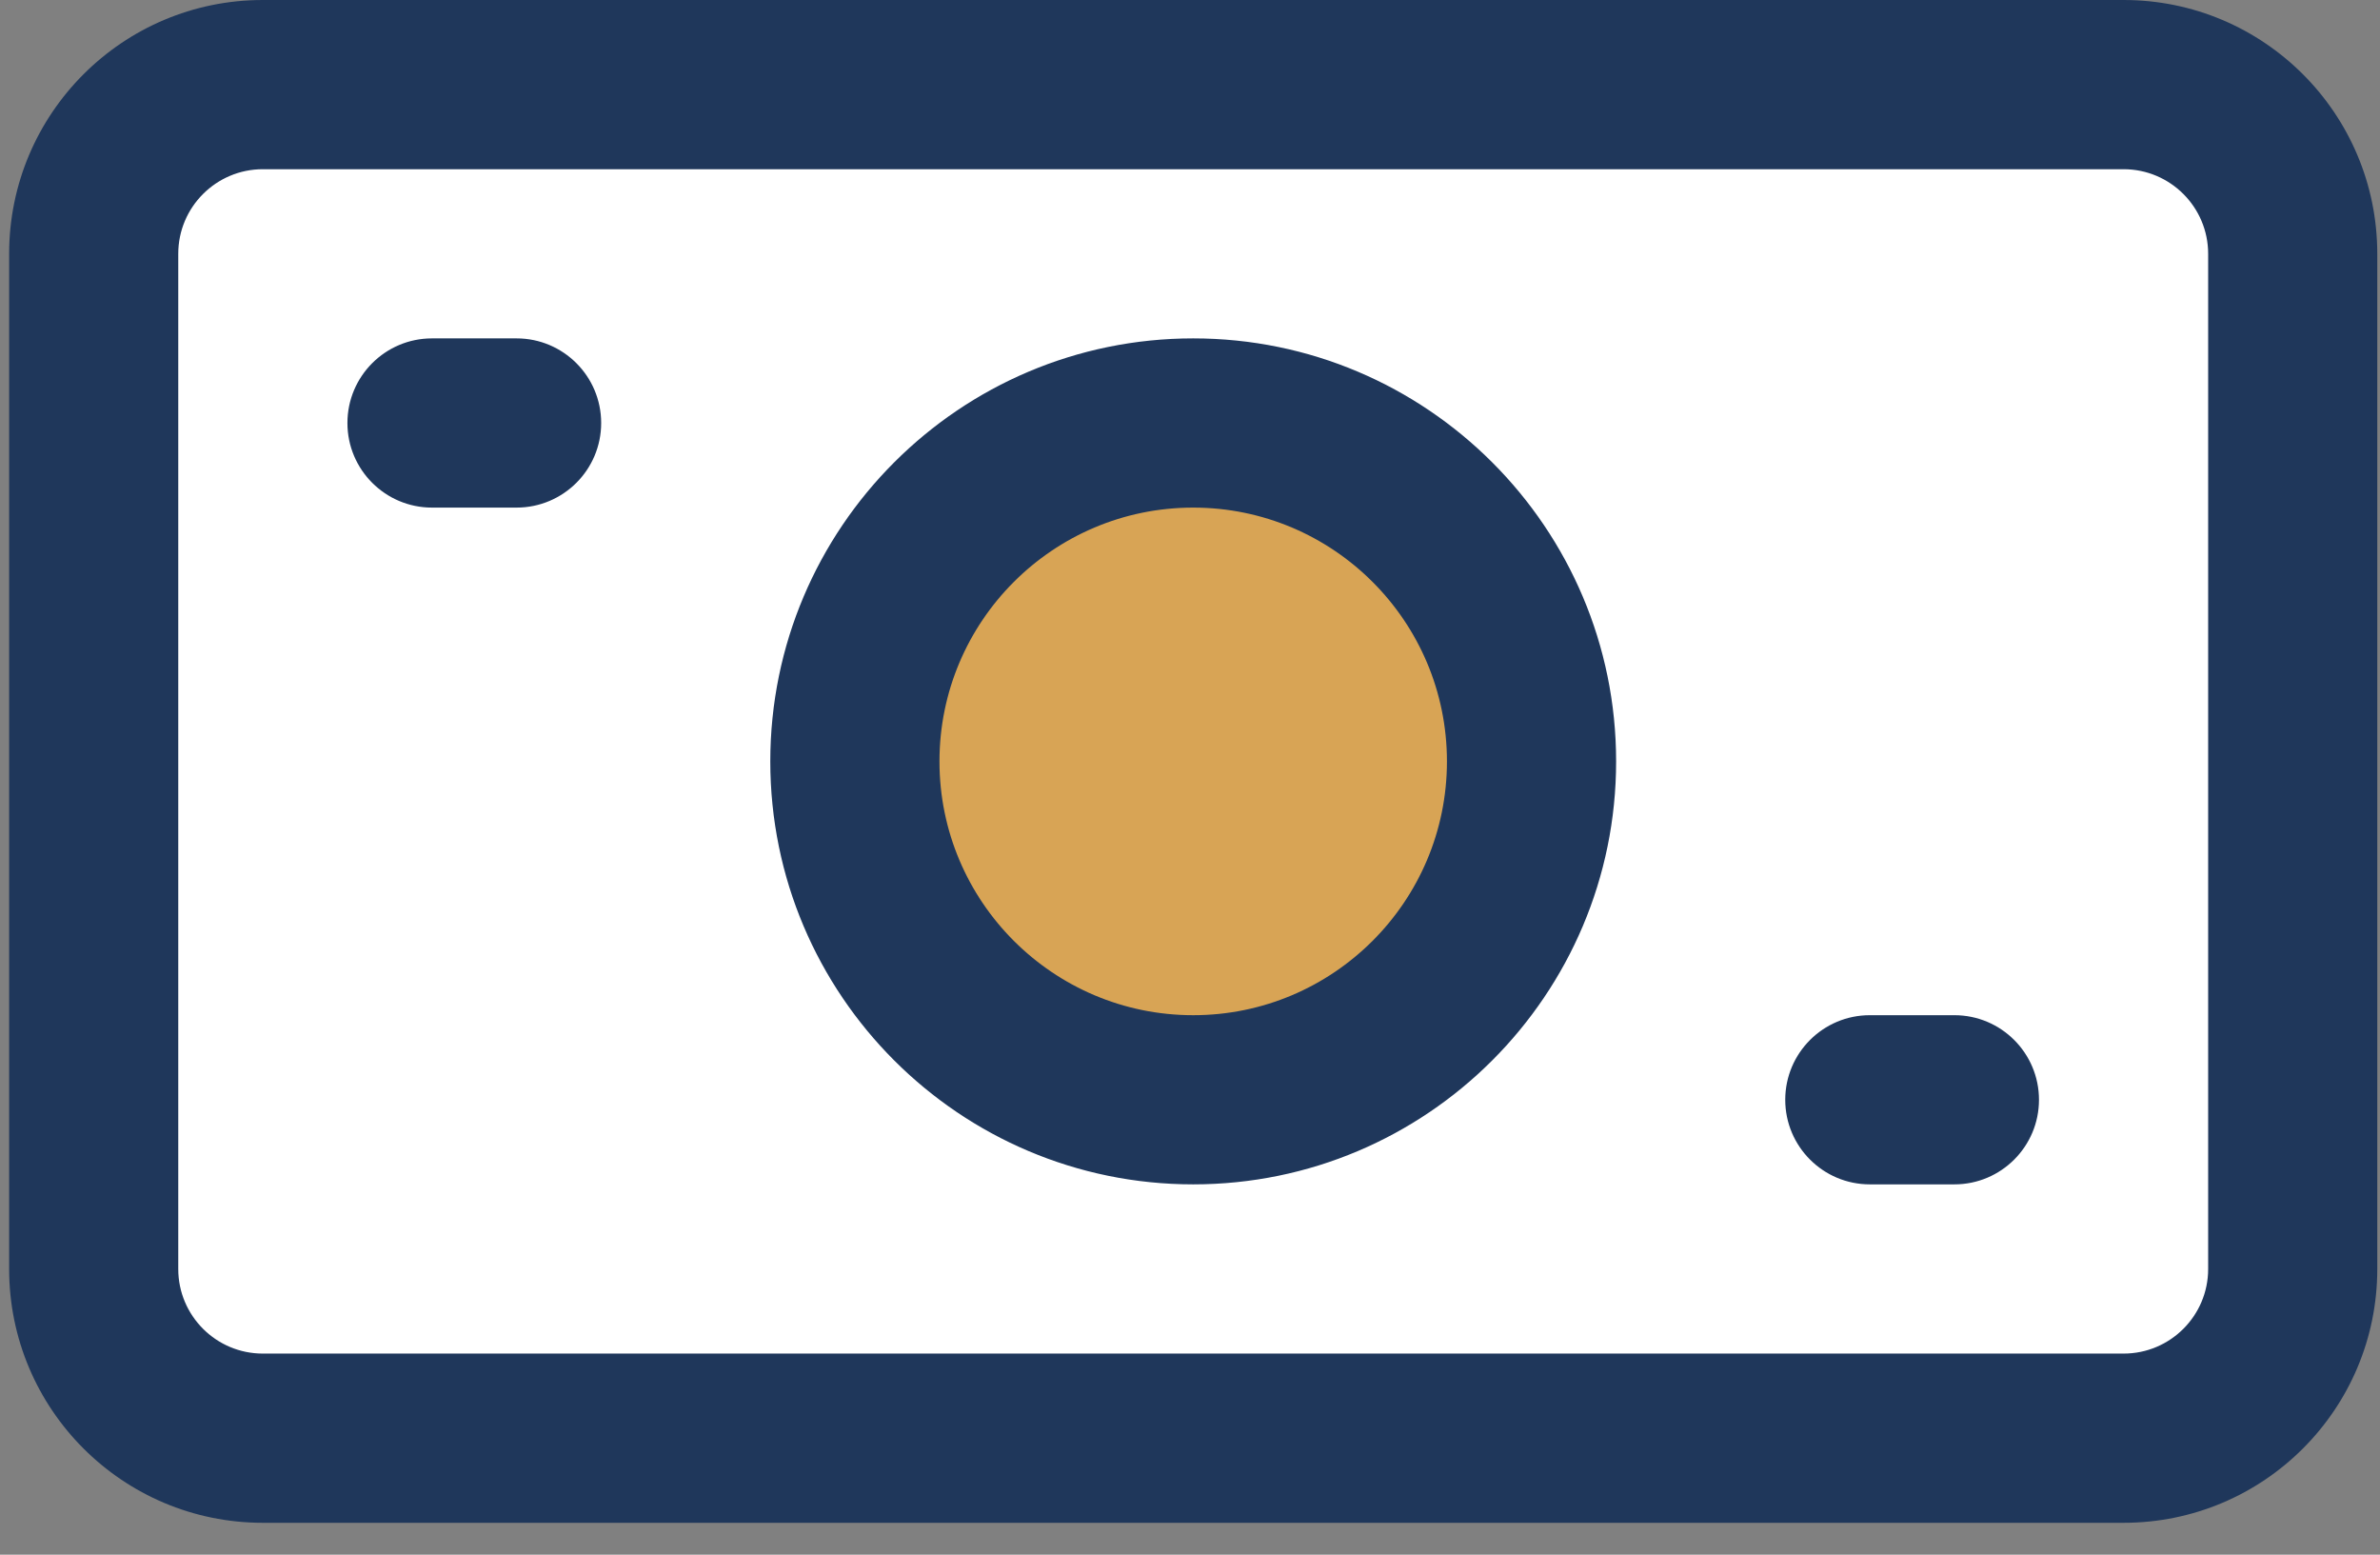
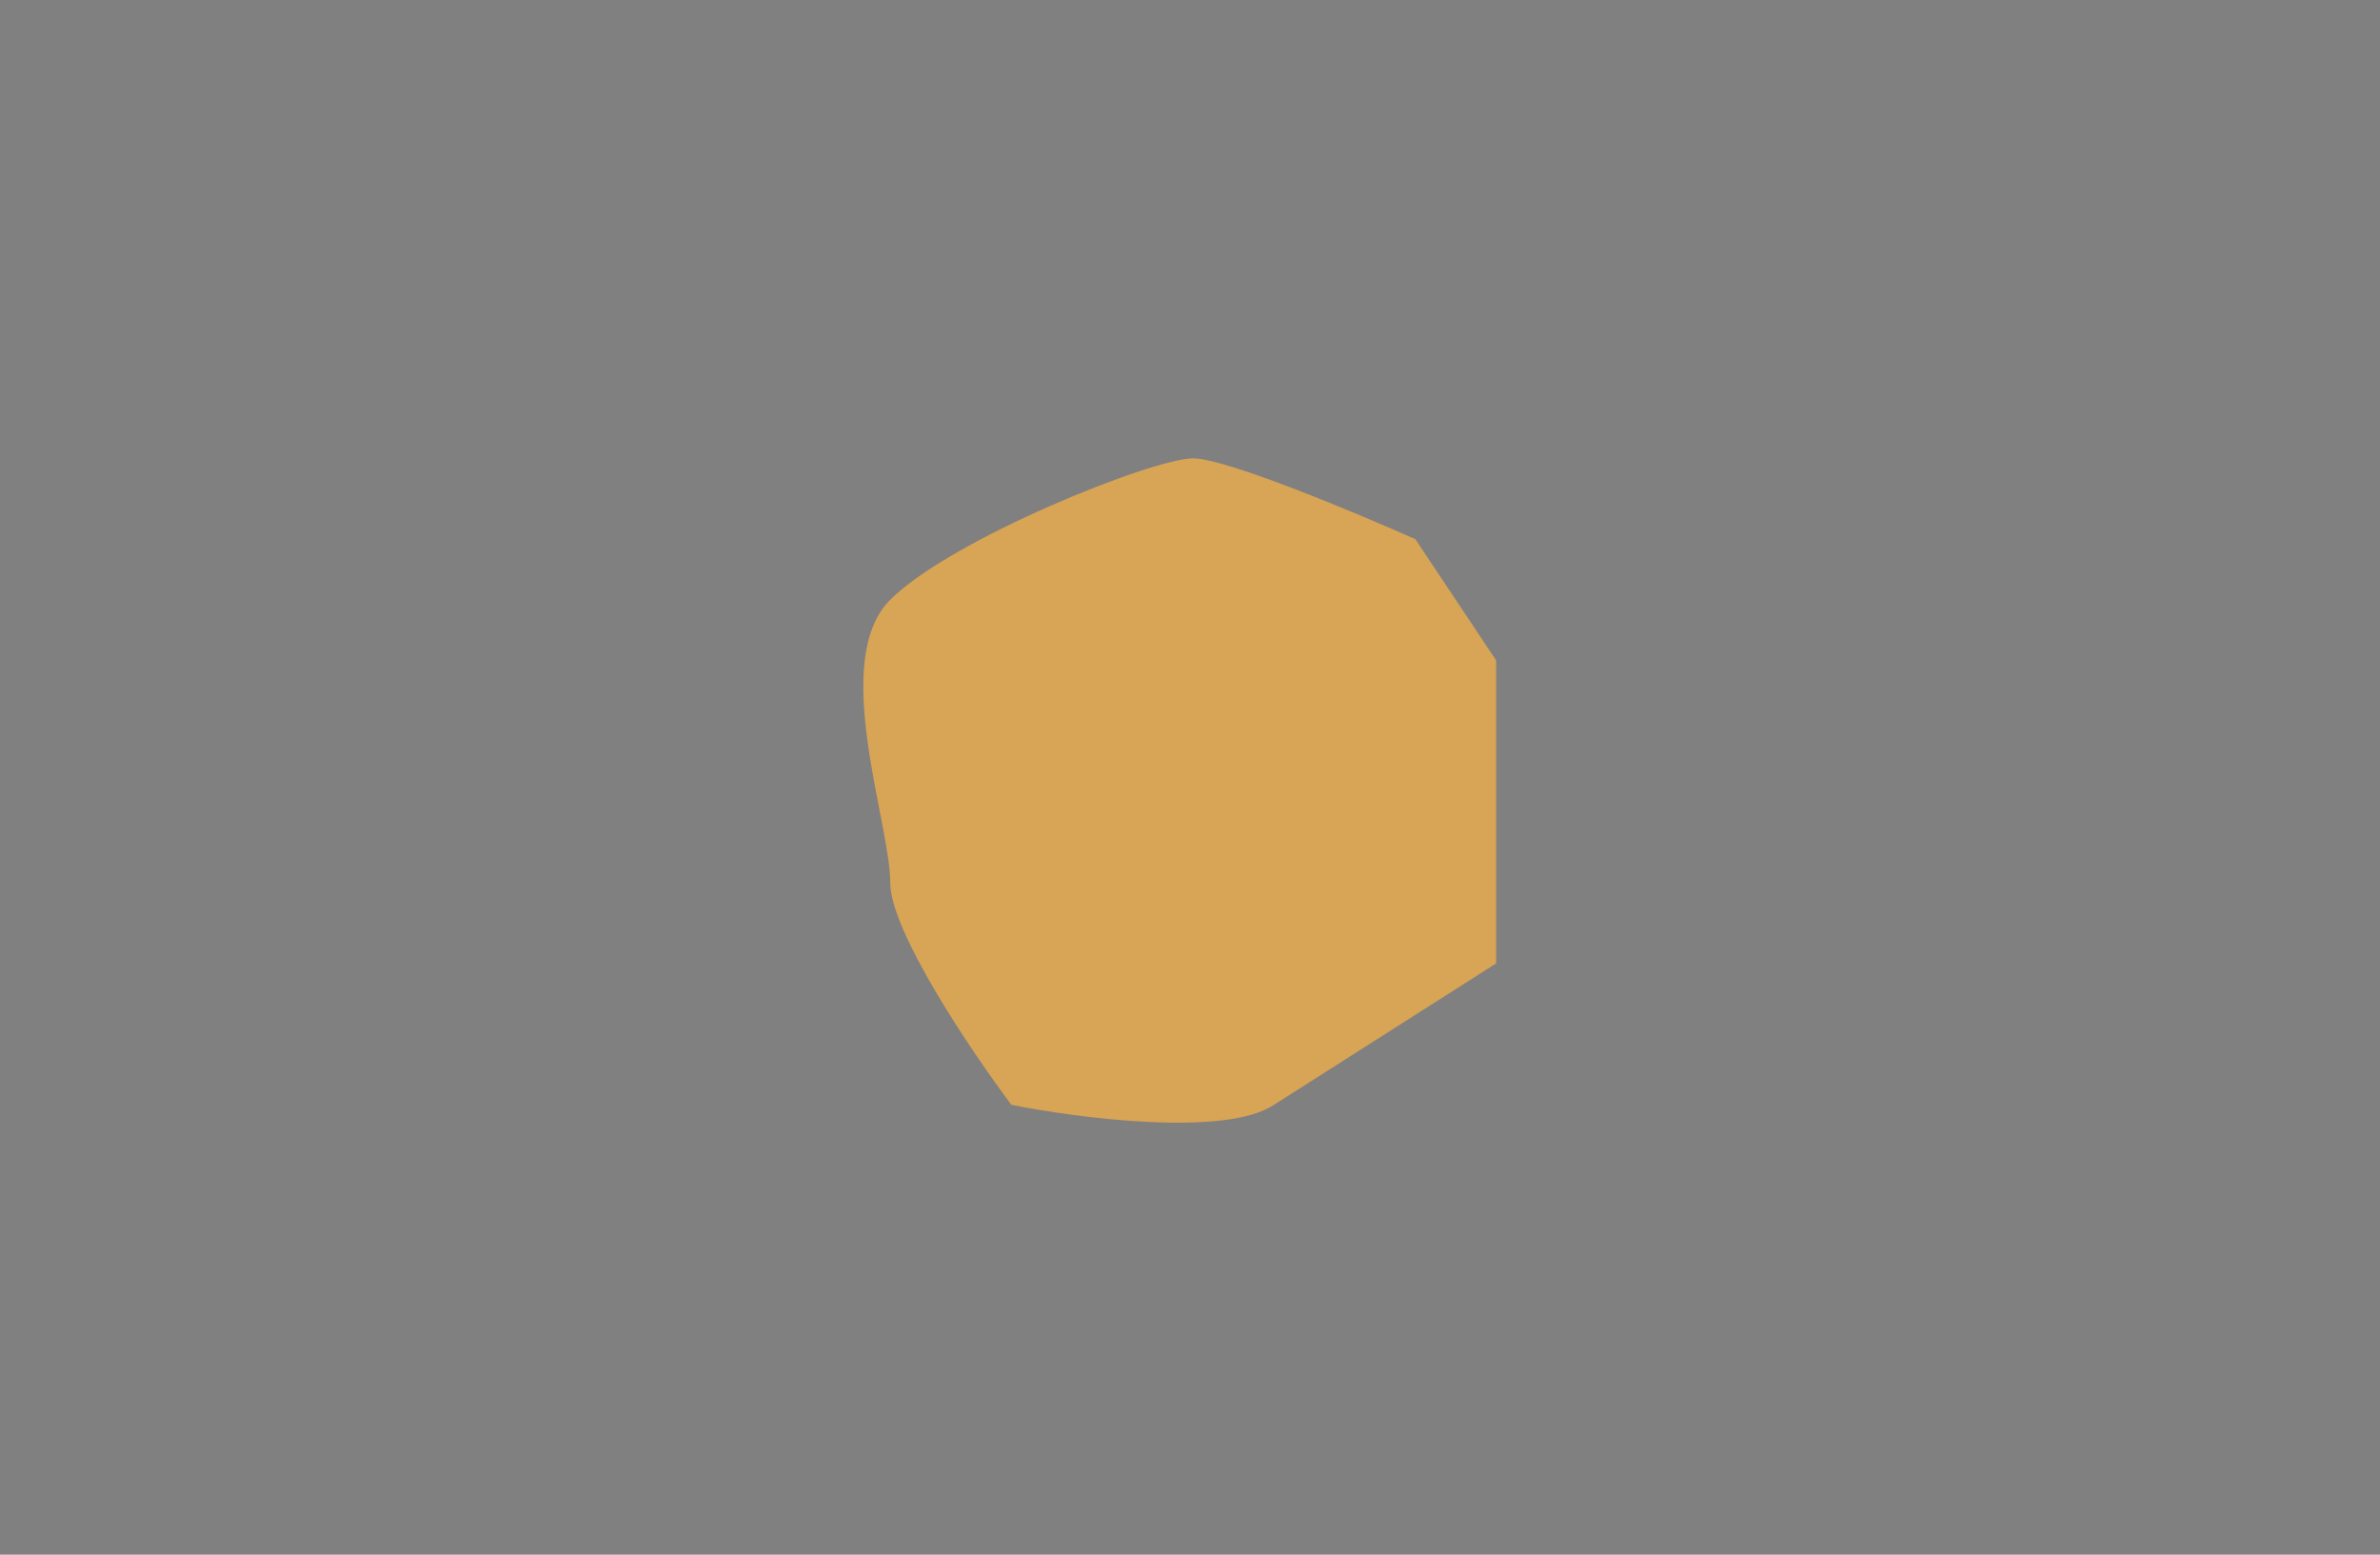
<svg xmlns="http://www.w3.org/2000/svg" width="49" height="32" viewBox="0 0 49 32" fill="none">
  <rect x="0" y="0" width="49" height="32" fill="#808080" stroke="none" />
-   <path fill-rule="evenodd" clip-rule="evenodd" d="M47.203 5.224C47.203 3.3 45.645 1.741 43.721 1.741C35.287 1.741 13.845 1.741 5.411 1.741C3.487 1.741 1.929 3.3 1.929 5.224C1.929 10.576 1.929 20.767 1.929 26.12C1.929 28.044 3.487 29.602 5.411 29.602C13.845 29.602 35.287 29.602 43.721 29.602C45.645 29.602 47.203 28.044 47.203 26.12C47.203 20.767 47.203 10.576 47.203 5.224Z" fill="white" />
  <path d="M24.566 9.434C25.231 9.434 27.893 10.543 29.14 11.098L30.803 13.593V19.83L26.229 22.741C25.231 23.407 22.21 23.018 20.823 22.741C19.992 21.632 18.328 19.165 18.328 18.167C18.328 16.919 17.081 13.593 18.328 12.345C19.576 11.098 23.734 9.434 24.566 9.434Z" fill="#D8A455" />
-   <path fill-rule="evenodd" clip-rule="evenodd" d="M48.944 5.224C48.944 2.339 46.606 0 43.721 0H5.411C2.526 0 0.188 2.339 0.188 5.224V26.12C0.188 29.005 2.526 31.344 5.411 31.344H43.721C46.606 31.344 48.944 29.005 48.944 26.12V5.224ZM45.462 5.224V26.12C45.462 27.081 44.682 27.861 43.721 27.861H5.411C4.45 27.861 3.67 27.081 3.67 26.12V5.224C3.67 4.263 4.45 3.483 5.411 3.483H43.721C44.682 3.483 45.462 4.263 45.462 5.224ZM38.496 24.378H40.238C41.199 24.378 41.979 23.598 41.979 22.637C41.979 21.676 41.199 20.896 40.238 20.896H38.496C37.535 20.896 36.755 21.676 36.755 22.637C36.755 23.598 37.535 24.378 38.496 24.378ZM24.566 6.965C19.76 6.965 15.859 10.866 15.859 15.672C15.859 20.478 19.76 24.378 24.566 24.378C29.372 24.378 33.273 20.478 33.273 15.672C33.273 10.866 29.372 6.965 24.566 6.965ZM24.566 10.448C27.45 10.448 29.79 12.788 29.79 15.672C29.79 18.555 27.45 20.896 24.566 20.896C21.682 20.896 19.342 18.555 19.342 15.672C19.342 12.788 21.682 10.448 24.566 10.448ZM8.894 10.448H10.635C11.597 10.448 12.377 9.668 12.377 8.707C12.377 7.745 11.597 6.965 10.635 6.965H8.894C7.933 6.965 7.153 7.745 7.153 8.707C7.153 9.668 7.933 10.448 8.894 10.448Z" fill="#1F375B" />
</svg>